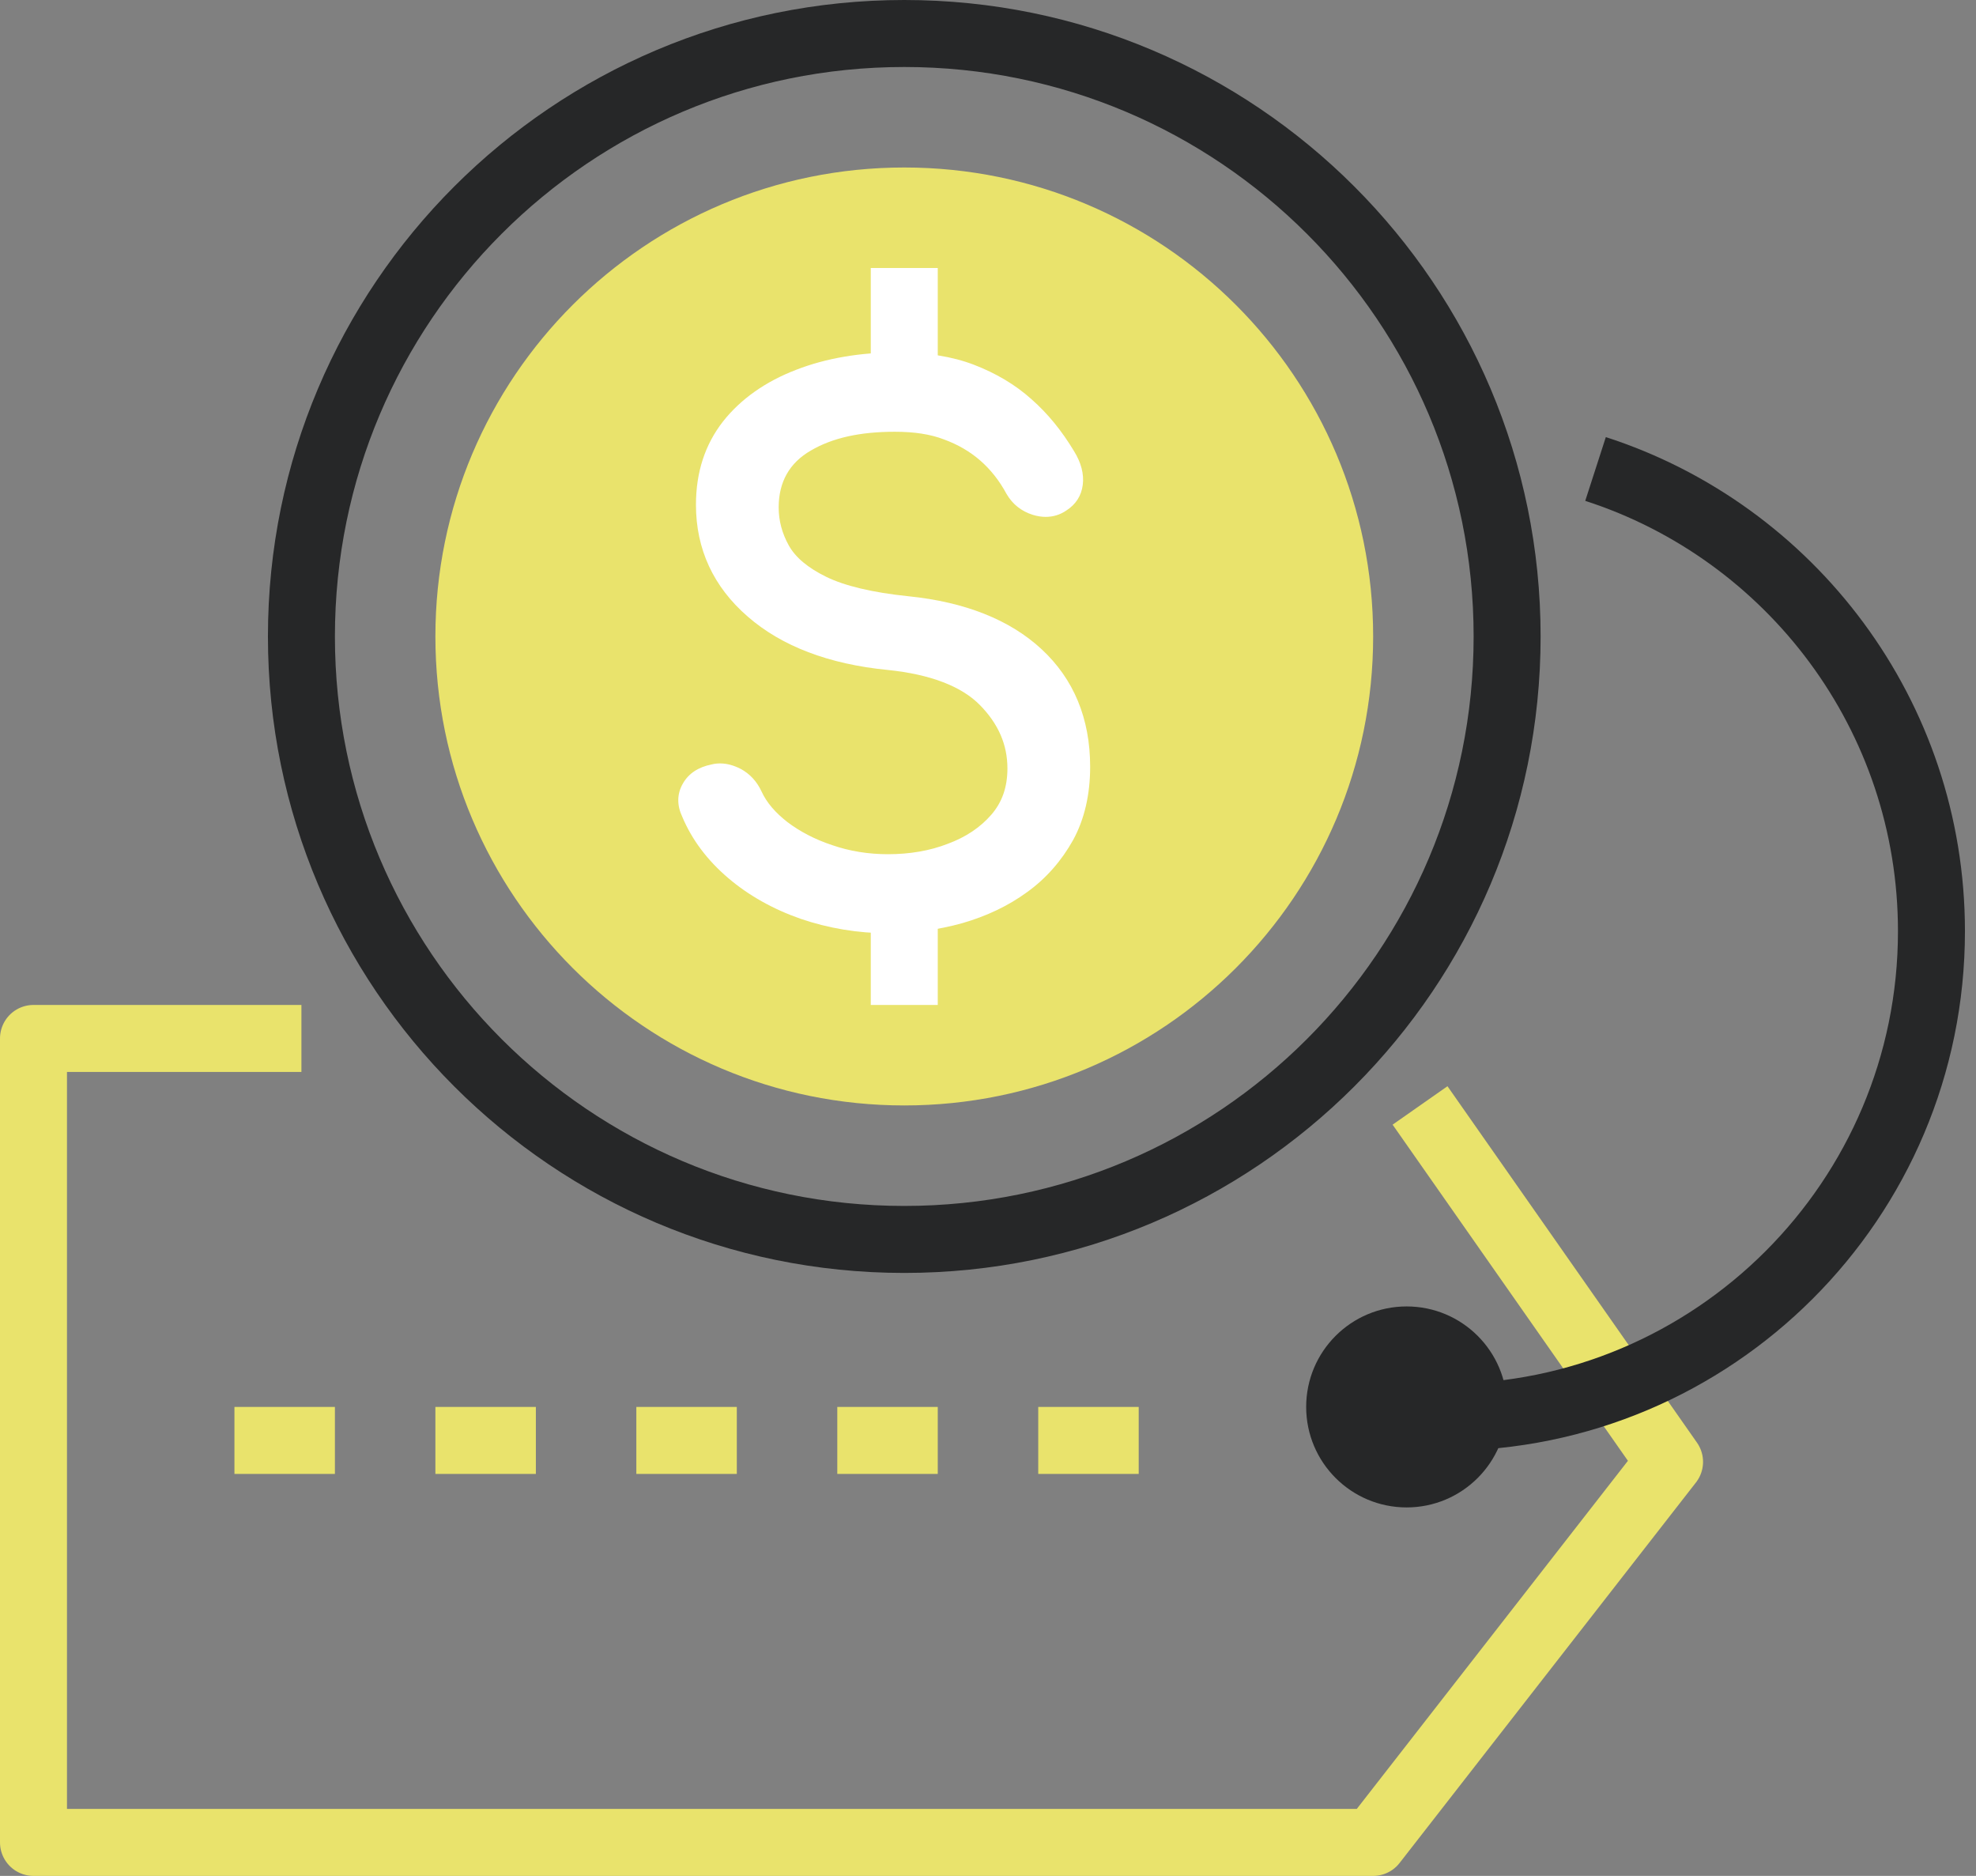
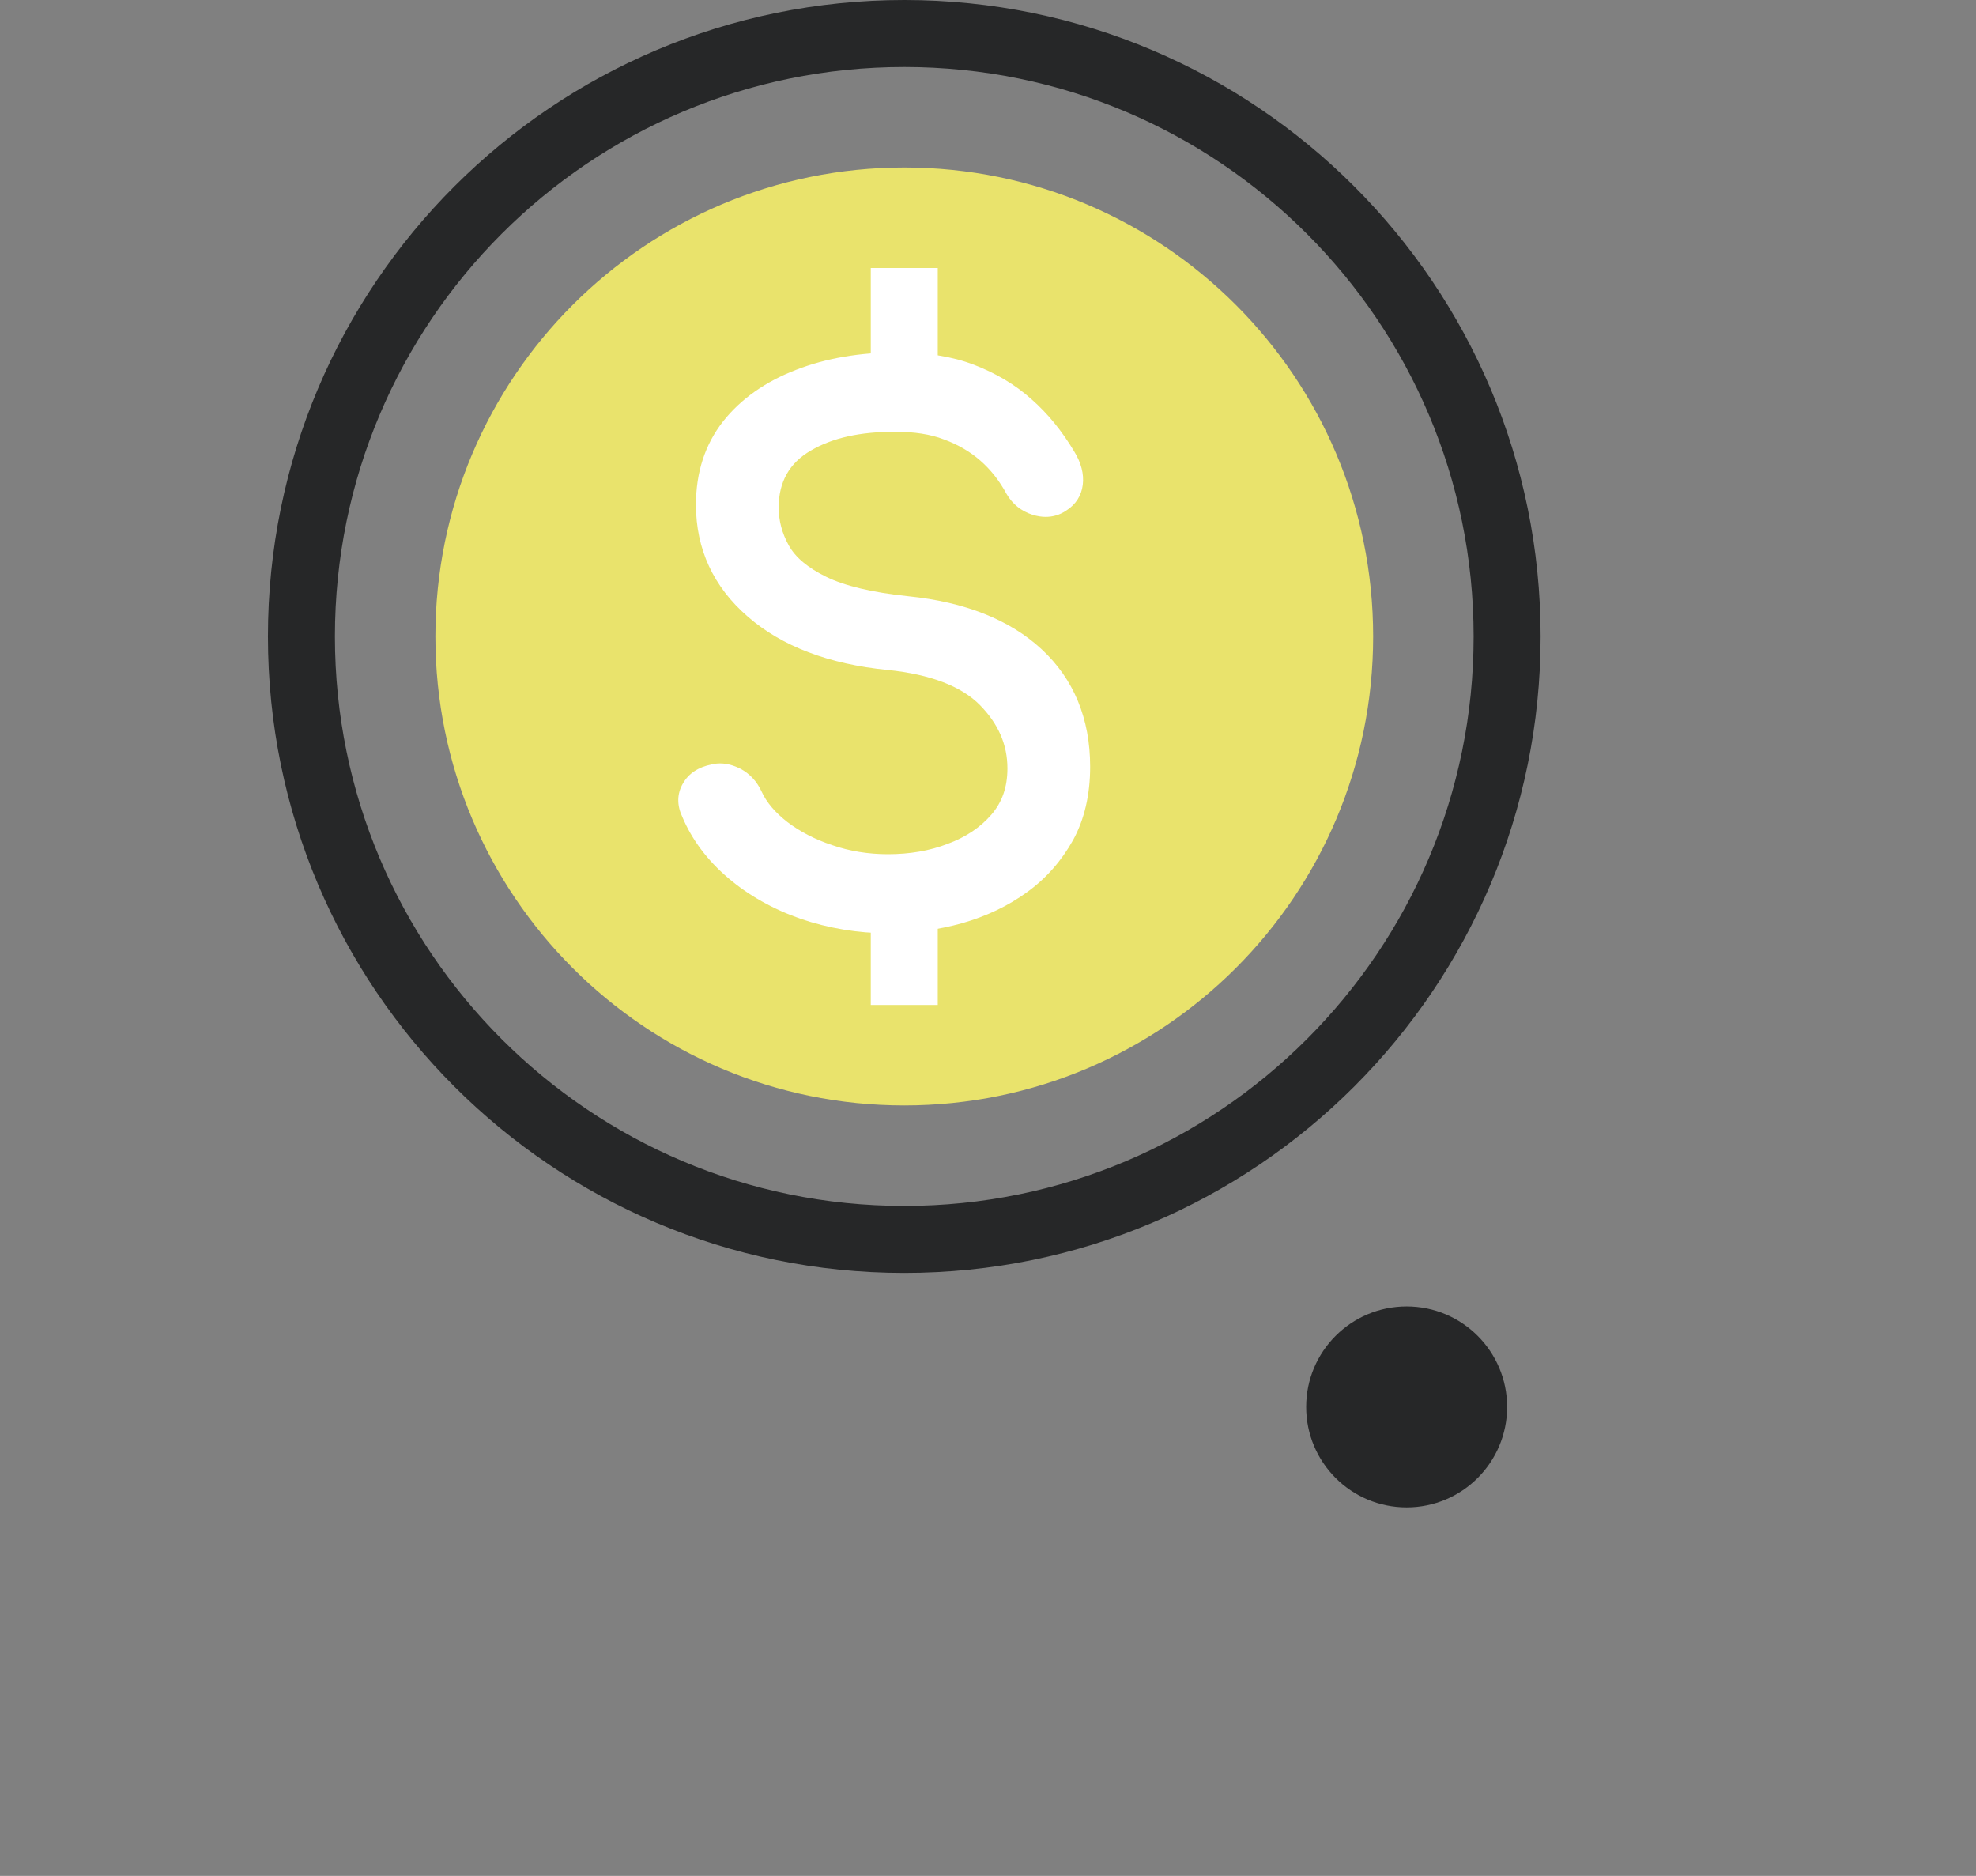
<svg xmlns="http://www.w3.org/2000/svg" width="59" height="56" viewBox="0 0 59 56" fill="none">
  <rect x="0" y="0" width="59" height="56" fill="#808080" stroke="none" />
  <path d="M42 45C43.657 45 45 43.657 45 42C45 40.343 43.657 39 42 39C40.343 39 39 40.343 39 42C39 43.657 40.343 45 42 45Z" fill="#262728" />
-   <path d="M42.4 33L49.85 43.64L41 55H1V31H9" stroke="#E9E36C" stroke-width="2" stroke-linejoin="round" />
-   <path d="M41.06 42.16C41.75 42.26 42.45 42.31 43.16 42.31C51.17 42.31 57.67 35.82 57.67 27.8C57.67 21.35 53.46 15.88 47.64 14" stroke="#262728" stroke-width="2" stroke-linejoin="round" />
  <path d="M27 37C36.941 37 45 28.941 45 19C45 9.059 36.941 1 27 1C17.059 1 9 9.059 9 19C9 28.941 17.059 37 27 37Z" stroke="#262728" stroke-width="2" stroke-linejoin="round" />
  <path d="M27 33C34.732 33 41 26.732 41 19C41 11.268 34.732 5 27 5C19.268 5 13 11.268 13 19C13 26.732 19.268 33 27 33Z" fill="#E9E36C" />
  <path d="M26.52 27.86C25.61 27.86 24.73 27.709 23.91 27.43C23.08 27.14 22.35 26.73 21.74 26.209C21.12 25.68 20.66 25.07 20.37 24.38C20.21 24.04 20.21 23.7 20.39 23.39C20.56 23.09 20.85 22.899 21.25 22.82C21.33 22.799 21.42 22.79 21.5 22.79C21.71 22.79 21.91 22.849 22.11 22.95C22.39 23.099 22.6 23.329 22.74 23.63C22.89 23.959 23.15 24.259 23.51 24.54C23.88 24.82 24.33 25.059 24.85 25.23C25.37 25.41 25.93 25.5 26.51 25.5C27.16 25.5 27.76 25.399 28.3 25.189C28.84 24.989 29.27 24.7 29.6 24.32C29.92 23.95 30.08 23.5 30.08 22.939C30.08 22.23 29.81 21.61 29.26 21.049C28.71 20.489 27.78 20.13 26.51 20C24.75 19.829 23.34 19.29 22.33 18.41C21.3 17.52 20.78 16.39 20.78 15.069C20.78 14.1 21.05 13.27 21.59 12.579C22.12 11.909 22.86 11.389 23.77 11.04C24.67 10.69 25.69 10.52 26.79 10.52C27.66 10.52 28.43 10.639 29.08 10.889C29.73 11.139 30.31 11.479 30.8 11.919C31.29 12.35 31.71 12.87 32.07 13.47C32.28 13.809 32.37 14.149 32.33 14.47C32.29 14.8 32.12 15.059 31.84 15.239C31.65 15.37 31.44 15.43 31.22 15.43C31.1 15.43 30.97 15.409 30.84 15.37C30.49 15.259 30.23 15.05 30.05 14.739C29.84 14.35 29.58 14.02 29.27 13.749C28.96 13.479 28.6 13.27 28.19 13.12C27.78 12.96 27.29 12.889 26.72 12.889C25.68 12.889 24.86 13.069 24.21 13.45C23.57 13.819 23.25 14.389 23.25 15.149C23.25 15.54 23.35 15.919 23.55 16.279C23.75 16.64 24.12 16.95 24.67 17.22C25.22 17.489 26.05 17.689 27.12 17.799C28.81 17.97 30.15 18.5 31.1 19.38C32.06 20.27 32.55 21.45 32.55 22.89C32.55 23.72 32.38 24.459 32.04 25.079C31.7 25.689 31.24 26.22 30.67 26.63C30.11 27.04 29.46 27.349 28.73 27.559C28.01 27.759 27.26 27.86 26.49 27.86H26.52Z" fill="white" />
  <path d="M27 12V8" stroke="white" stroke-width="2" stroke-linejoin="round" />
  <path d="M27 30V26" stroke="white" stroke-width="2" stroke-linejoin="round" />
-   <path d="M7 43H34" stroke="#E9E36C" stroke-width="2" stroke-linejoin="round" stroke-dasharray="3 3" />
</svg>